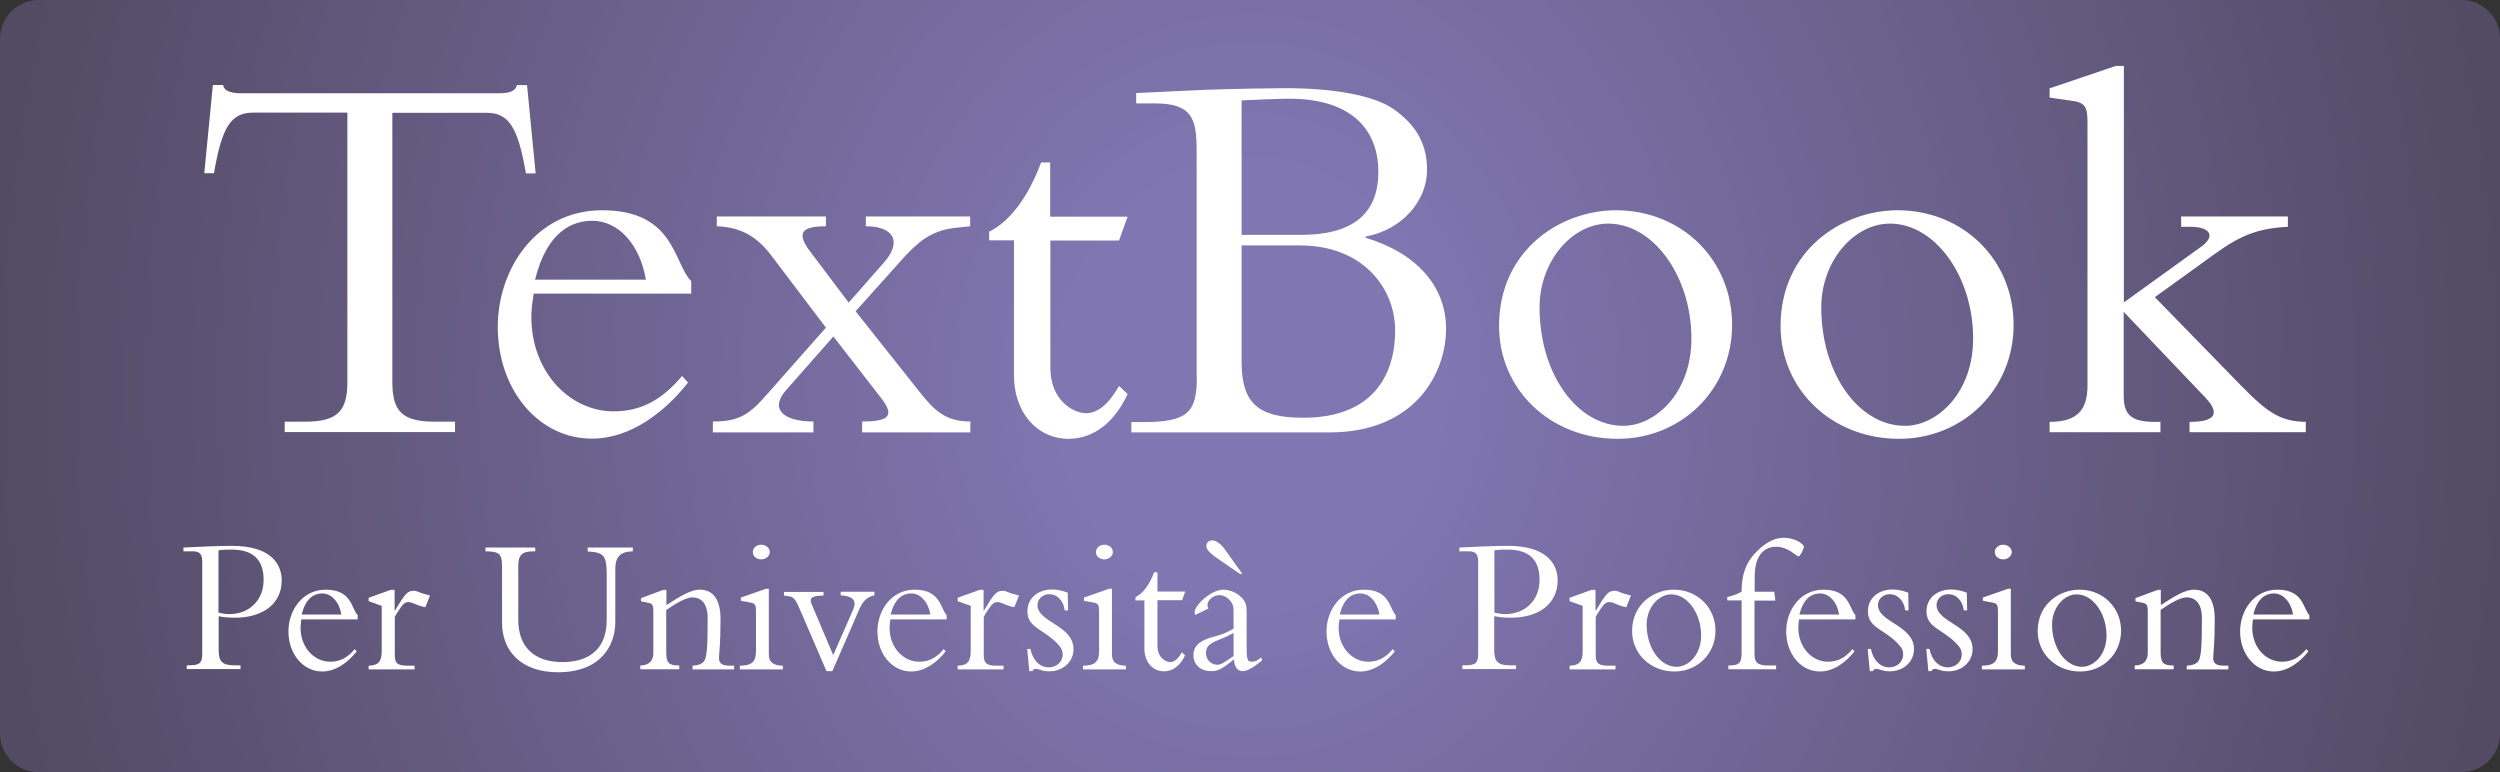
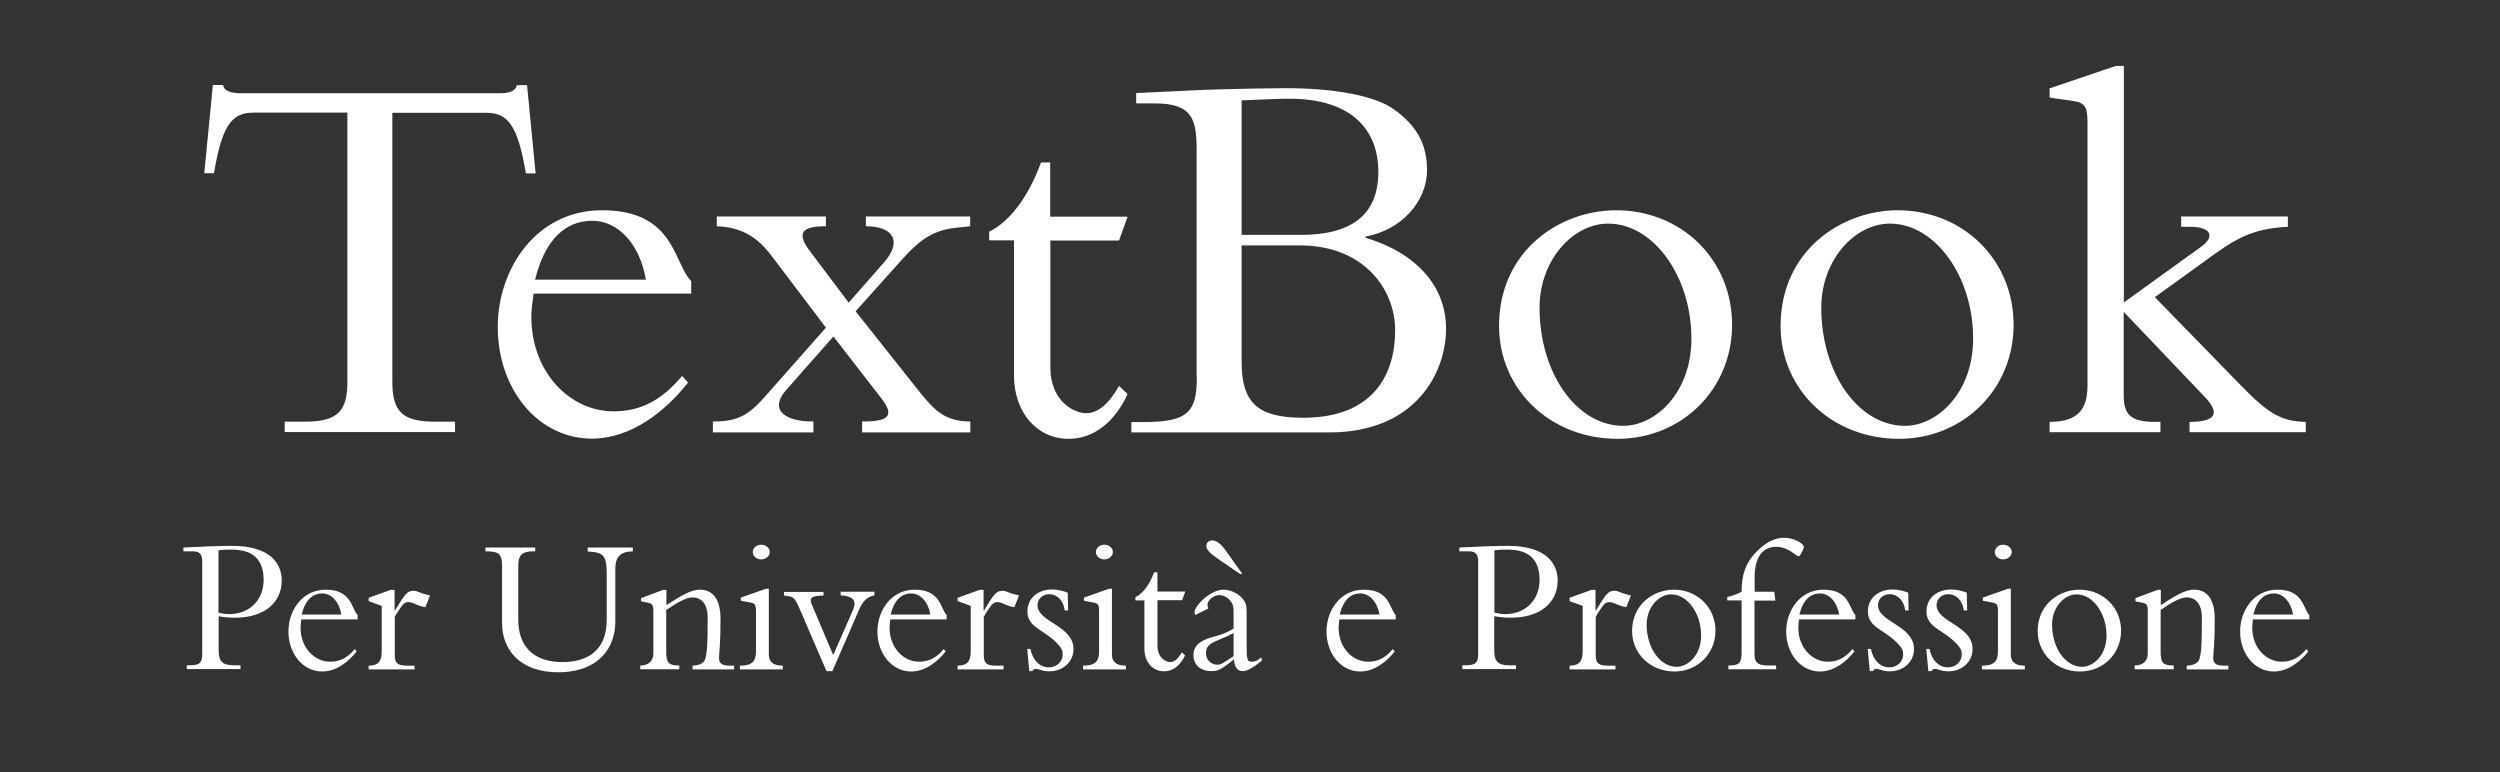
<svg xmlns="http://www.w3.org/2000/svg" width="259" height="80" viewBox="0 0 259 80" fill="none">
  <rect x="0" y="0" width="259" height="80" fill="#333333" stroke="none" />
-   <path d="M255 0H4C1.791 0 0 1.791 0 4V76C0 78.209 1.791 80 4 80H255C257.209 80 259 78.209 259 76V4C259 1.791 257.209 0 255 0Z" fill="url(#paint0_radial)" />
  <path d="M225.967 22.425V23.497H226.914C228.982 23.497 229.543 24.452 228.093 25.524L220.033 31.331V6.834H219.183L212.341 9.154V10.108L214.641 10.44C215.994 10.615 216.264 11.063 216.264 12.642V39.926C216.264 42.362 215.317 43.707 212.341 43.707V44.778H223.822V43.707H223.261C220.691 43.707 220.014 42.908 220.014 40.939V32.306L228.518 41.231C229.968 42.81 229.582 43.707 226.837 43.707V44.778H238.878V43.707C236.308 43.648 235.013 42.849 232.21 39.984L223.242 30.786L228.403 27.064C231.263 24.978 233.061 23.672 237.023 23.497V22.425H225.967ZM188.683 31.858C188.683 27.005 192.104 23.166 195.796 23.166C200.492 23.166 204.416 28.642 204.416 35.073C204.416 40.725 200.666 44.116 197.361 44.116C192.548 44.116 188.683 38.698 188.683 31.858ZM184.469 33.767C184.469 40.374 189.785 45.461 196.743 45.461C203.411 45.461 208.61 40.316 208.61 33.651C208.61 26.927 203.392 21.782 196.569 21.782C190.751 21.802 184.469 25.992 184.469 33.767ZM159.497 31.858C159.497 27.005 162.918 23.166 166.61 23.166C171.307 23.166 175.23 28.642 175.23 35.073C175.23 40.725 171.481 44.116 168.175 44.116C163.363 44.116 159.497 38.698 159.497 31.858ZM155.303 33.767C155.303 40.374 160.618 45.461 167.576 45.461C174.245 45.461 179.444 40.316 179.444 33.651C179.444 26.927 174.245 21.782 167.402 21.782C161.565 21.802 155.303 25.992 155.303 33.767ZM128.63 25.426H134.679C141.232 25.426 144.537 29.889 144.537 34.235C144.537 38.64 142.411 43.278 135.008 43.278C130.311 43.278 128.63 41.758 128.63 37.47V25.426ZM128.63 10.401C130.021 10.342 132.321 10.226 133.558 10.226C140.439 10.226 142.797 13.831 142.797 17.787C142.797 22.191 140.111 24.335 134.737 24.335H128.63V10.401ZM123.991 39.088C123.991 42.654 123.102 43.726 118.502 43.726H117.207V44.798H137.714C146.74 44.798 149.813 38.523 149.813 34.06C149.813 29.655 146.74 26.206 141.464 24.627V24.511C145.213 23.828 147.842 20.847 147.842 17.612C147.842 14.903 146.721 12.973 144.421 11.336C142.411 9.875 138.101 9.134 133.172 9.134C132.109 9.134 127.856 9.193 124.764 9.309C123.14 9.368 119.275 9.582 117.709 9.641V10.713H119.661C123.585 10.713 123.972 12.408 123.972 15.624V39.088H123.991ZM108.799 22.425V16.832H107.852C106.557 20.34 104.662 22.932 102.478 24.004V24.9H105.049V38.912C105.049 42.693 107.407 45.461 110.712 45.461C113.283 45.461 115.467 43.765 116.82 40.822L115.931 39.984C114.868 41.855 113.747 42.81 112.51 42.81C111.331 42.81 108.818 41.621 108.818 38.074V24.92H115.931L116.82 22.445H108.799V22.425ZM74.259 23.439C77.274 23.555 78.801 24.959 80.135 26.771L85.566 33.943L79.574 40.725C77.622 42.986 76.559 43.668 73.853 43.668V44.798H84.271V43.668C81.024 43.668 79.787 42.303 81.41 40.452L86.339 34.859L91.326 41.29C92.718 43.102 92.06 43.668 89.316 43.668V44.798H100.526V43.668C97.956 43.668 96.835 42.537 95.366 40.725L88.639 32.247L93.394 26.947C95.018 25.134 96.409 23.906 98.883 23.614L100.507 23.439V22.425H89.702V23.439C92.563 23.439 93.51 25.017 91.558 27.219L87.924 31.351L83.711 25.758C82.647 24.179 82.976 23.439 85.566 23.439V22.425H74.259V23.439ZM55.433 28.973C56.728 23.731 59.511 22.873 61.367 22.873C64.054 22.873 66.296 25.309 66.914 28.973H55.433ZM71.611 30.435V29.129C69.755 27.258 69.93 21.782 62.372 21.782C55.53 21.782 51.568 27.882 51.568 33.865C51.568 40.413 55.82 45.441 61.309 45.441C65.407 45.441 68.924 42.615 71.282 39.633L70.664 38.951C68.538 41.485 66.354 42.615 63.551 42.615C59.125 42.615 55.047 38.659 55.047 32.793C55.047 32.053 55.163 31.273 55.279 30.416H71.611V30.435ZM40.647 11.687H50.389C52.631 11.687 53.636 12.993 54.486 17.962H55.491L54.602 8.822H53.539C53.423 9.504 52.592 9.66 51.8 9.66H24.856C24.469 9.66 24.063 9.602 23.735 9.485C23.406 9.368 23.174 9.154 23.116 8.803H22.053L21.164 17.943H22.169C23 12.973 24.025 11.668 26.247 11.668H35.989V39.556C35.989 42.596 34.984 43.687 31.563 43.687H29.495V44.759H47.141V43.687H45.073C41.652 43.687 40.647 42.615 40.647 39.556V11.687Z" fill="white" />
  <path d="M233.448 63.663C233.912 61.772 234.917 61.48 235.574 61.48C236.541 61.48 237.333 62.357 237.565 63.663H233.448ZM239.247 64.189V63.721C238.589 63.059 238.647 61.09 235.941 61.09C233.487 61.09 232.076 63.273 232.076 65.417C232.076 67.755 233.603 69.568 235.574 69.568C237.043 69.568 238.299 68.554 239.15 67.482L238.937 67.249C238.183 68.165 237.391 68.554 236.386 68.554C234.801 68.554 233.332 67.132 233.332 65.027C233.332 64.773 233.371 64.481 233.409 64.169H239.247V64.189ZM223.861 63.175C224.905 62.454 225.891 61.889 226.528 61.889C227.34 61.889 228.113 62.396 228.113 64.013C228.113 66.703 228.075 68.184 227.688 68.574C227.476 68.788 227.128 68.944 226.548 68.964V69.353H230.858V68.964H230.413C229.582 68.964 229.273 68.71 229.292 68.145C229.312 67.365 229.447 66.839 229.447 64.13C229.447 62.104 228.674 61.09 227.302 61.09C226.316 61.09 225.195 61.831 223.861 62.688V61.11H223.533L221.232 61.967V62.298L221.909 62.435C222.431 62.532 222.508 62.669 222.508 63.429V67.677C222.508 68.457 222.044 68.944 221.155 68.944V69.334H225.195V68.944C224.112 68.944 223.842 68.691 223.842 67.56V63.175H223.861ZM212.593 64.696C212.593 62.961 213.81 61.577 215.144 61.577C216.826 61.577 218.237 63.546 218.237 65.845C218.237 67.872 216.884 69.081 215.705 69.081C213.984 69.081 212.593 67.132 212.593 64.696ZM211.104 65.378C211.104 67.736 213.018 69.568 215.492 69.568C217.889 69.568 219.744 67.736 219.744 65.339C219.744 62.942 217.869 61.09 215.434 61.09C213.347 61.09 211.104 62.591 211.104 65.378ZM206.659 57.193C206.659 57.621 207.045 57.953 207.529 57.953C208.012 57.953 208.418 57.602 208.418 57.193C208.418 56.764 208.012 56.432 207.529 56.432C207.045 56.432 206.659 56.783 206.659 57.193ZM208.34 60.993H208.031L205.422 61.909V62.24L206.369 62.415C206.891 62.513 206.988 62.61 206.988 63.409V67.482C206.988 68.554 206.543 68.964 205.325 68.964V69.353H209.771V68.964C208.708 68.964 208.321 68.515 208.321 67.814V60.993H208.34ZM199.565 67.268L199.778 69.529H200.087C200.184 69.373 200.3 69.295 200.435 69.295C200.59 69.295 200.764 69.353 200.976 69.412C201.189 69.49 201.479 69.548 201.865 69.548C203.276 69.548 204.359 68.554 204.359 67.249C204.359 64.774 200.628 64.481 200.628 62.688C200.628 62.026 201.189 61.558 201.846 61.558C202.658 61.558 203.315 62.201 203.45 63.234H203.798L203.76 61.402C203.257 61.207 202.697 61.071 202.155 61.071C200.628 61.071 199.585 62.006 199.585 63.331C199.585 65.007 201.17 65.144 202.6 66.586C203.141 67.132 203.238 67.404 203.238 67.814C203.238 68.535 202.619 69.139 201.807 69.139C200.899 69.139 200.145 68.457 199.894 67.229H199.565V67.268ZM193.496 67.268L193.709 69.529H194.018C194.115 69.373 194.231 69.295 194.366 69.295C194.521 69.295 194.695 69.353 194.907 69.412C195.12 69.49 195.41 69.548 195.796 69.548C197.207 69.548 198.29 68.554 198.29 67.249C198.29 64.774 194.559 64.481 194.559 62.688C194.559 62.026 195.12 61.558 195.777 61.558C196.589 61.558 197.246 62.201 197.381 63.234H197.729L197.691 61.402C197.188 61.207 196.628 61.071 196.086 61.071C194.559 61.071 193.516 62.006 193.516 63.331C193.516 65.007 195.101 65.144 196.531 66.586C197.072 67.132 197.169 67.404 197.169 67.814C197.169 68.535 196.55 69.139 195.738 69.139C194.83 69.139 194.076 68.457 193.825 67.229H193.496V67.268ZM186.422 63.663C186.886 61.772 187.891 61.48 188.548 61.48C189.515 61.48 190.307 62.357 190.539 63.663H186.422ZM192.221 64.189V63.721C191.563 63.059 191.621 61.09 188.915 61.09C186.461 61.09 185.05 63.273 185.05 65.417C185.05 67.755 186.577 69.568 188.548 69.568C190.017 69.568 191.274 68.554 192.124 67.482L191.911 67.249C191.158 68.165 190.365 68.554 189.36 68.554C187.775 68.554 186.306 67.132 186.306 65.027C186.306 64.773 186.345 64.481 186.383 64.169H192.221V64.189ZM183.813 61.305H181.783V59.765C181.783 57.797 182.556 56.647 184.006 56.647C185.32 56.647 186.074 57.641 186.345 57.641C186.499 57.641 186.886 56.822 186.886 56.666C186.886 56.355 185.939 55.711 184.818 55.711C183.89 55.711 182.943 56.16 181.977 57.154C180.798 58.342 180.43 59.629 180.43 61.305C179.986 61.538 179.503 61.733 178.942 61.85V62.201H180.43V67.541C180.43 68.671 180.237 68.944 179.058 68.944V69.334H184.006V68.944H183.252C182.131 68.944 181.764 68.691 181.764 67.755V62.221H183.929L183.813 61.305ZM170.592 64.696C170.592 62.961 171.81 61.577 173.144 61.577C174.825 61.577 176.236 63.546 176.236 65.845C176.236 67.872 174.883 69.081 173.704 69.081C171.984 69.081 170.592 67.132 170.592 64.696ZM169.085 65.378C169.085 67.736 170.998 69.568 173.472 69.568C175.85 69.568 177.724 67.736 177.724 65.339C177.724 62.942 175.85 61.09 173.414 61.09C171.327 61.09 169.085 62.591 169.085 65.378ZM165.316 63.916C165.47 63.604 165.702 63.273 165.953 62.903C166.147 62.61 166.379 62.377 166.727 62.377C166.958 62.377 167.21 62.474 167.422 62.571C167.809 62.747 168.176 62.864 168.485 62.903L168.969 61.694C168.485 61.558 168.118 61.48 167.925 61.383C167.538 61.227 167.48 61.207 167.248 61.207C166.591 61.207 166.34 61.597 165.335 63.254H165.296V61.11H164.89L162.61 61.928V62.279L163.963 62.766V67.444C163.963 68.515 163.634 68.944 162.61 68.964V69.353H167.364V68.964H166.611C165.606 68.964 165.316 68.71 165.316 67.872V63.916ZM154.82 57.017C155.303 56.939 155.748 56.939 156.212 56.939C158.879 56.939 159.498 58.498 159.498 60.077C159.498 62.123 158.087 63.624 155.903 63.624C155.516 63.624 155.072 63.526 154.82 63.468V57.017ZM154.82 63.838C155.419 63.955 155.922 63.994 156.521 63.994C159.498 63.994 161.373 62.493 161.373 60.135C161.373 58.576 160.406 56.549 156.212 56.549C155.671 56.549 154.704 56.569 153.719 56.608C152.733 56.647 151.747 56.705 151.187 56.725V57.115H152.192C152.887 57.115 153.139 57.446 153.139 58.187V67.755C153.139 68.71 152.829 68.925 151.786 68.925H151.496V69.314H157.062V68.925H156.405C155.149 68.925 154.801 68.496 154.801 67.365V63.838H154.82ZM138.797 63.663C139.261 61.772 140.266 61.48 140.923 61.48C141.89 61.48 142.682 62.357 142.914 63.663H138.797ZM144.596 64.189V63.721C143.938 63.059 143.996 61.09 141.29 61.09C138.836 61.09 137.425 63.273 137.425 65.417C137.425 67.755 138.952 69.568 140.923 69.568C142.392 69.568 143.649 68.554 144.499 67.482L144.286 67.249C143.533 68.165 142.74 68.554 141.735 68.554C140.15 68.554 138.681 67.132 138.681 65.027C138.681 64.773 138.72 64.481 138.758 64.169H144.596V64.189ZM127.799 67.97C126.678 68.749 126.427 68.866 126.118 68.866C125.519 68.866 124.939 68.398 124.939 67.677C124.939 66.839 125.403 66.644 126.62 66.138C127.103 65.943 127.432 65.787 127.799 65.573V67.97ZM125.19 63.039C125.113 62.864 125.093 62.786 125.093 62.649C125.093 62.221 125.673 61.655 126.33 61.655C126.775 61.655 127.2 61.909 127.451 62.24C127.799 62.649 127.799 62.961 127.799 63.526V65.124C127.103 65.553 126.427 65.787 126.021 65.884C124.745 66.216 123.644 66.625 123.644 67.872C123.644 68.866 124.339 69.529 125.519 69.529C126.06 69.529 126.466 69.451 127.838 68.301C127.857 68.632 127.935 69.529 128.766 69.529C129.114 69.529 129.674 69.314 130.757 68.418L130.66 68.106C130.157 68.535 129.906 68.554 129.674 68.554C129.152 68.554 129.152 68.184 129.152 66.567V63.897C129.152 62.844 129.152 62.591 128.843 62.162C128.282 61.383 127.335 61.09 126.736 61.09C125.441 61.09 123.76 62.727 123.76 63.429C123.76 63.526 123.779 63.585 123.818 63.721L125.19 63.039ZM128.456 59.453H128.708L126.871 56.881C126.466 56.335 125.982 55.984 125.596 55.984C125.229 55.984 124.977 56.218 124.977 56.569C124.977 56.959 125.383 57.349 126.35 58.011L128.456 59.453ZM119.913 61.305V59.297H119.565C119.102 60.545 118.425 61.48 117.633 61.87V62.201H118.56V67.21C118.56 68.574 119.411 69.548 120.59 69.548C121.518 69.548 122.291 68.944 122.774 67.892L122.445 67.58C122.059 68.243 121.672 68.593 121.228 68.593C120.802 68.593 119.913 68.165 119.913 66.898V62.182H122.465L122.793 61.285H119.913V61.305ZM113.535 57.193C113.535 57.621 113.922 57.953 114.405 57.953C114.888 57.953 115.294 57.602 115.294 57.193C115.294 56.764 114.888 56.432 114.405 56.432C113.922 56.432 113.535 56.783 113.535 57.193ZM115.217 60.993H114.907L112.298 61.909V62.24L113.245 62.415C113.767 62.513 113.864 62.61 113.864 63.409V67.482C113.864 68.554 113.419 68.964 112.201 68.964V69.353H116.647V68.964C115.584 68.964 115.197 68.515 115.197 67.814V60.993H115.217ZM106.422 67.268L106.635 69.529H106.944C107.041 69.373 107.157 69.295 107.292 69.295C107.447 69.295 107.62 69.353 107.833 69.412C108.046 69.49 108.336 69.548 108.722 69.548C110.133 69.548 111.216 68.554 111.216 67.249C111.216 64.774 107.485 64.481 107.485 62.688C107.485 62.026 108.046 61.558 108.703 61.558C109.515 61.558 110.172 62.201 110.307 63.234H110.655L110.616 61.402C110.114 61.207 109.553 61.071 109.012 61.071C107.485 61.071 106.441 62.006 106.441 63.331C106.441 65.007 108.026 65.144 109.457 66.586C109.998 67.132 110.094 67.404 110.094 67.814C110.094 68.535 109.476 69.139 108.664 69.139C107.756 69.139 107.002 68.457 106.751 67.229H106.422V67.268ZM101.919 63.916C102.073 63.604 102.305 63.273 102.556 62.903C102.75 62.61 102.982 62.377 103.33 62.377C103.562 62.377 103.813 62.474 104.025 62.571C104.412 62.747 104.779 62.864 105.088 62.903L105.572 61.694C105.088 61.558 104.721 61.48 104.528 61.383C104.141 61.227 104.083 61.207 103.851 61.207C103.194 61.207 102.943 61.597 101.938 63.254H101.899V61.11H101.493L99.213 61.928V62.279L100.566 62.766V67.444C100.566 68.515 100.237 68.944 99.213 68.964V69.353H103.967V68.964H103.214C102.209 68.964 101.919 68.71 101.919 67.872V63.916ZM92.274 63.663C92.738 61.772 93.743 61.48 94.4 61.48C95.366 61.48 96.159 62.357 96.391 63.663H92.274ZM98.072 64.189V63.721C97.415 63.059 97.473 61.09 94.767 61.09C92.312 61.09 90.901 63.273 90.901 65.417C90.901 67.755 92.428 69.568 94.4 69.568C95.869 69.568 97.125 68.554 97.976 67.482L97.763 67.249C97.009 68.165 96.217 68.554 95.212 68.554C93.627 68.554 92.158 67.132 92.158 65.027C92.158 64.773 92.196 64.481 92.235 64.169H98.072V64.189ZM86.243 69.509L89.007 63.156C89.394 62.26 89.838 61.831 90.592 61.675V61.305H87.094V61.675C88.563 61.772 88.737 62.357 88.369 63.195L86.321 67.872L84.195 62.844C83.711 61.889 84.098 61.733 85.316 61.694V61.324H81.218V61.694L81.837 61.792C82.165 61.85 82.416 62.104 82.726 62.805L85.625 69.529H86.243V69.509ZM77.99 57.193C77.99 57.621 78.377 57.953 78.86 57.953C79.343 57.953 79.749 57.602 79.749 57.193C79.749 56.764 79.343 56.432 78.86 56.432C78.357 56.432 77.99 56.783 77.99 57.193ZM79.672 60.993H79.362L76.753 61.909V62.24L77.7 62.415C78.222 62.513 78.319 62.61 78.319 63.409V67.482C78.319 68.554 77.874 68.964 76.656 68.964V69.353H81.102V68.964C80.039 68.964 79.652 68.515 79.652 67.814V60.993H79.672ZM69.06 63.175C70.104 62.454 71.09 61.889 71.728 61.889C72.54 61.889 73.313 62.396 73.313 64.013C73.313 66.703 73.274 68.184 72.887 68.574C72.675 68.788 72.327 68.944 71.747 68.964V69.353H76.057V68.964H75.613C74.782 68.964 74.472 68.71 74.492 68.145C74.511 67.365 74.646 66.839 74.646 64.13C74.646 62.104 73.873 61.09 72.501 61.09C71.515 61.09 70.394 61.831 69.041 62.688V61.11H68.713L66.412 61.967V62.298L67.089 62.435C67.611 62.532 67.688 62.669 67.688 63.429V67.677C67.688 68.457 67.224 68.944 66.335 68.944V69.334H70.375V68.944C69.292 68.944 69.022 68.691 69.022 67.56V63.175H69.06ZM60.885 56.744V57.134C62.547 57.212 62.856 57.563 62.856 59.492V64.208C62.856 67.638 60.556 68.593 58.275 68.593C55.279 68.593 53.694 66.956 53.694 64.228V58.596C53.694 57.426 54.178 57.115 55.279 57.115H55.453V56.725H50.293V57.115C51.665 57.134 52.013 57.329 52.013 58.635V64.54C52.013 67.424 53.984 69.646 57.811 69.646C62.16 69.646 63.745 66.956 63.745 64.442V58.986C63.745 57.699 64.228 57.154 65.562 57.115V56.725H60.885V56.744ZM40.899 63.916C41.054 63.604 41.286 63.273 41.537 62.903C41.73 62.61 41.962 62.377 42.31 62.377C42.542 62.377 42.793 62.474 43.006 62.571C43.392 62.747 43.76 62.864 44.069 62.903L44.552 61.694C44.069 61.558 43.702 61.48 43.508 61.383C43.122 61.227 43.064 61.207 42.832 61.207C42.175 61.207 41.923 61.597 40.918 63.254H40.88V61.11H40.474L38.193 61.928V62.279L39.546 62.766V67.444C39.546 68.515 39.218 68.944 38.193 68.964V69.353H42.948V68.964H42.194C41.189 68.964 40.899 68.71 40.899 67.872V63.916ZM31.254 63.663C31.718 61.772 32.723 61.48 33.38 61.48C34.347 61.48 35.139 62.357 35.371 63.663H31.254ZM37.053 64.189V63.721C36.395 63.059 36.453 61.09 33.748 61.09C31.293 61.09 29.882 63.273 29.882 65.417C29.882 67.755 31.409 69.568 33.38 69.568C34.849 69.568 36.106 68.554 36.956 67.482L36.743 67.249C35.99 68.165 35.197 68.554 34.192 68.554C32.607 68.554 31.138 67.132 31.138 65.027C31.138 64.773 31.177 64.481 31.215 64.169H37.053V64.189ZM22.634 57.017C23.117 56.939 23.561 56.939 24.025 56.939C26.693 56.939 27.311 58.498 27.311 60.077C27.311 62.123 25.9 63.624 23.716 63.624C23.33 63.624 22.885 63.526 22.634 63.468V57.017ZM22.634 63.838C23.233 63.955 23.735 63.994 24.335 63.994C27.311 63.994 29.186 62.493 29.186 60.135C29.186 58.576 28.22 56.549 24.025 56.549C23.484 56.549 22.518 56.569 21.532 56.608C20.546 56.647 19.561 56.705 19 56.725V57.115H20.005C20.701 57.115 20.952 57.446 20.952 58.187V67.755C20.952 68.71 20.643 68.925 19.599 68.925H19.348V69.314H24.915V68.925H24.257C23.001 68.925 22.653 68.496 22.653 67.365V63.838H22.634Z" fill="white" />
  <defs>
    <radialGradient id="paint0_radial" cx="0" cy="0" r="1" gradientUnits="userSpaceOnUse" gradientTransform="translate(129.503 39.993) scale(129.503 149.987)">
      <stop stop-color="#8076B1" />
      <stop offset="0.149" stop-color="#8076B1" />
      <stop offset="1" stop-color="#534A64" />
    </radialGradient>
  </defs>
</svg>